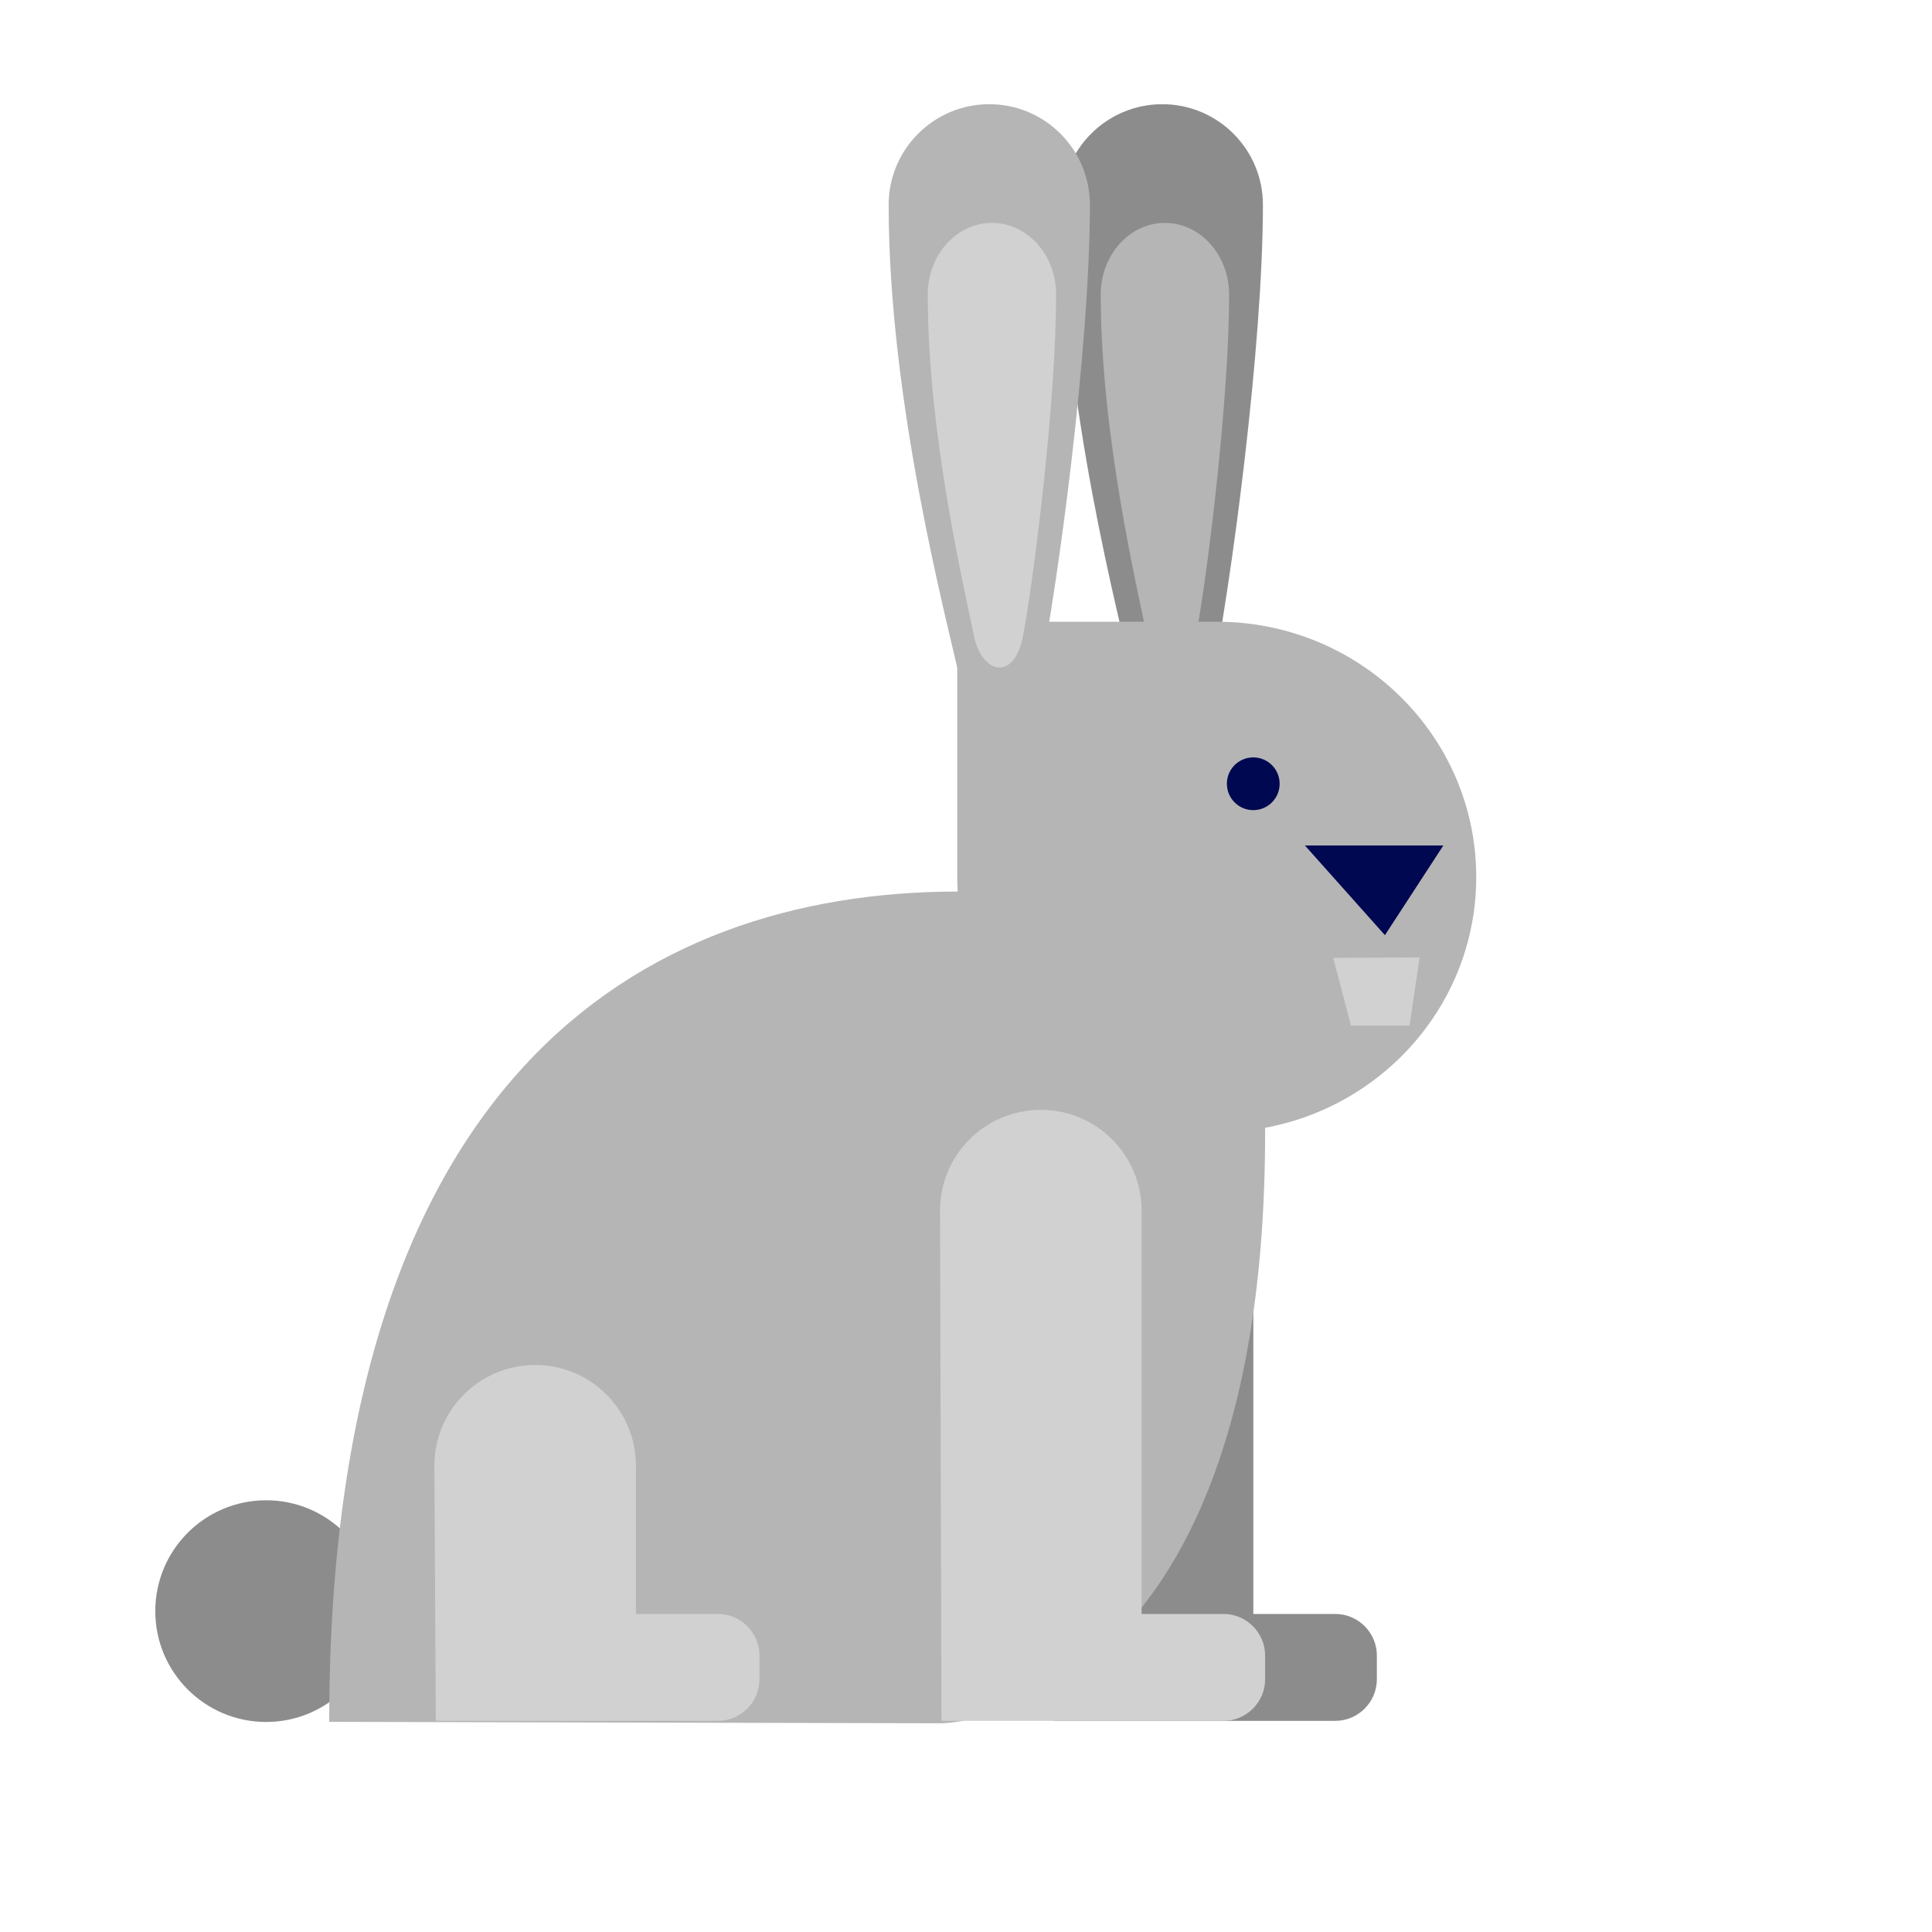
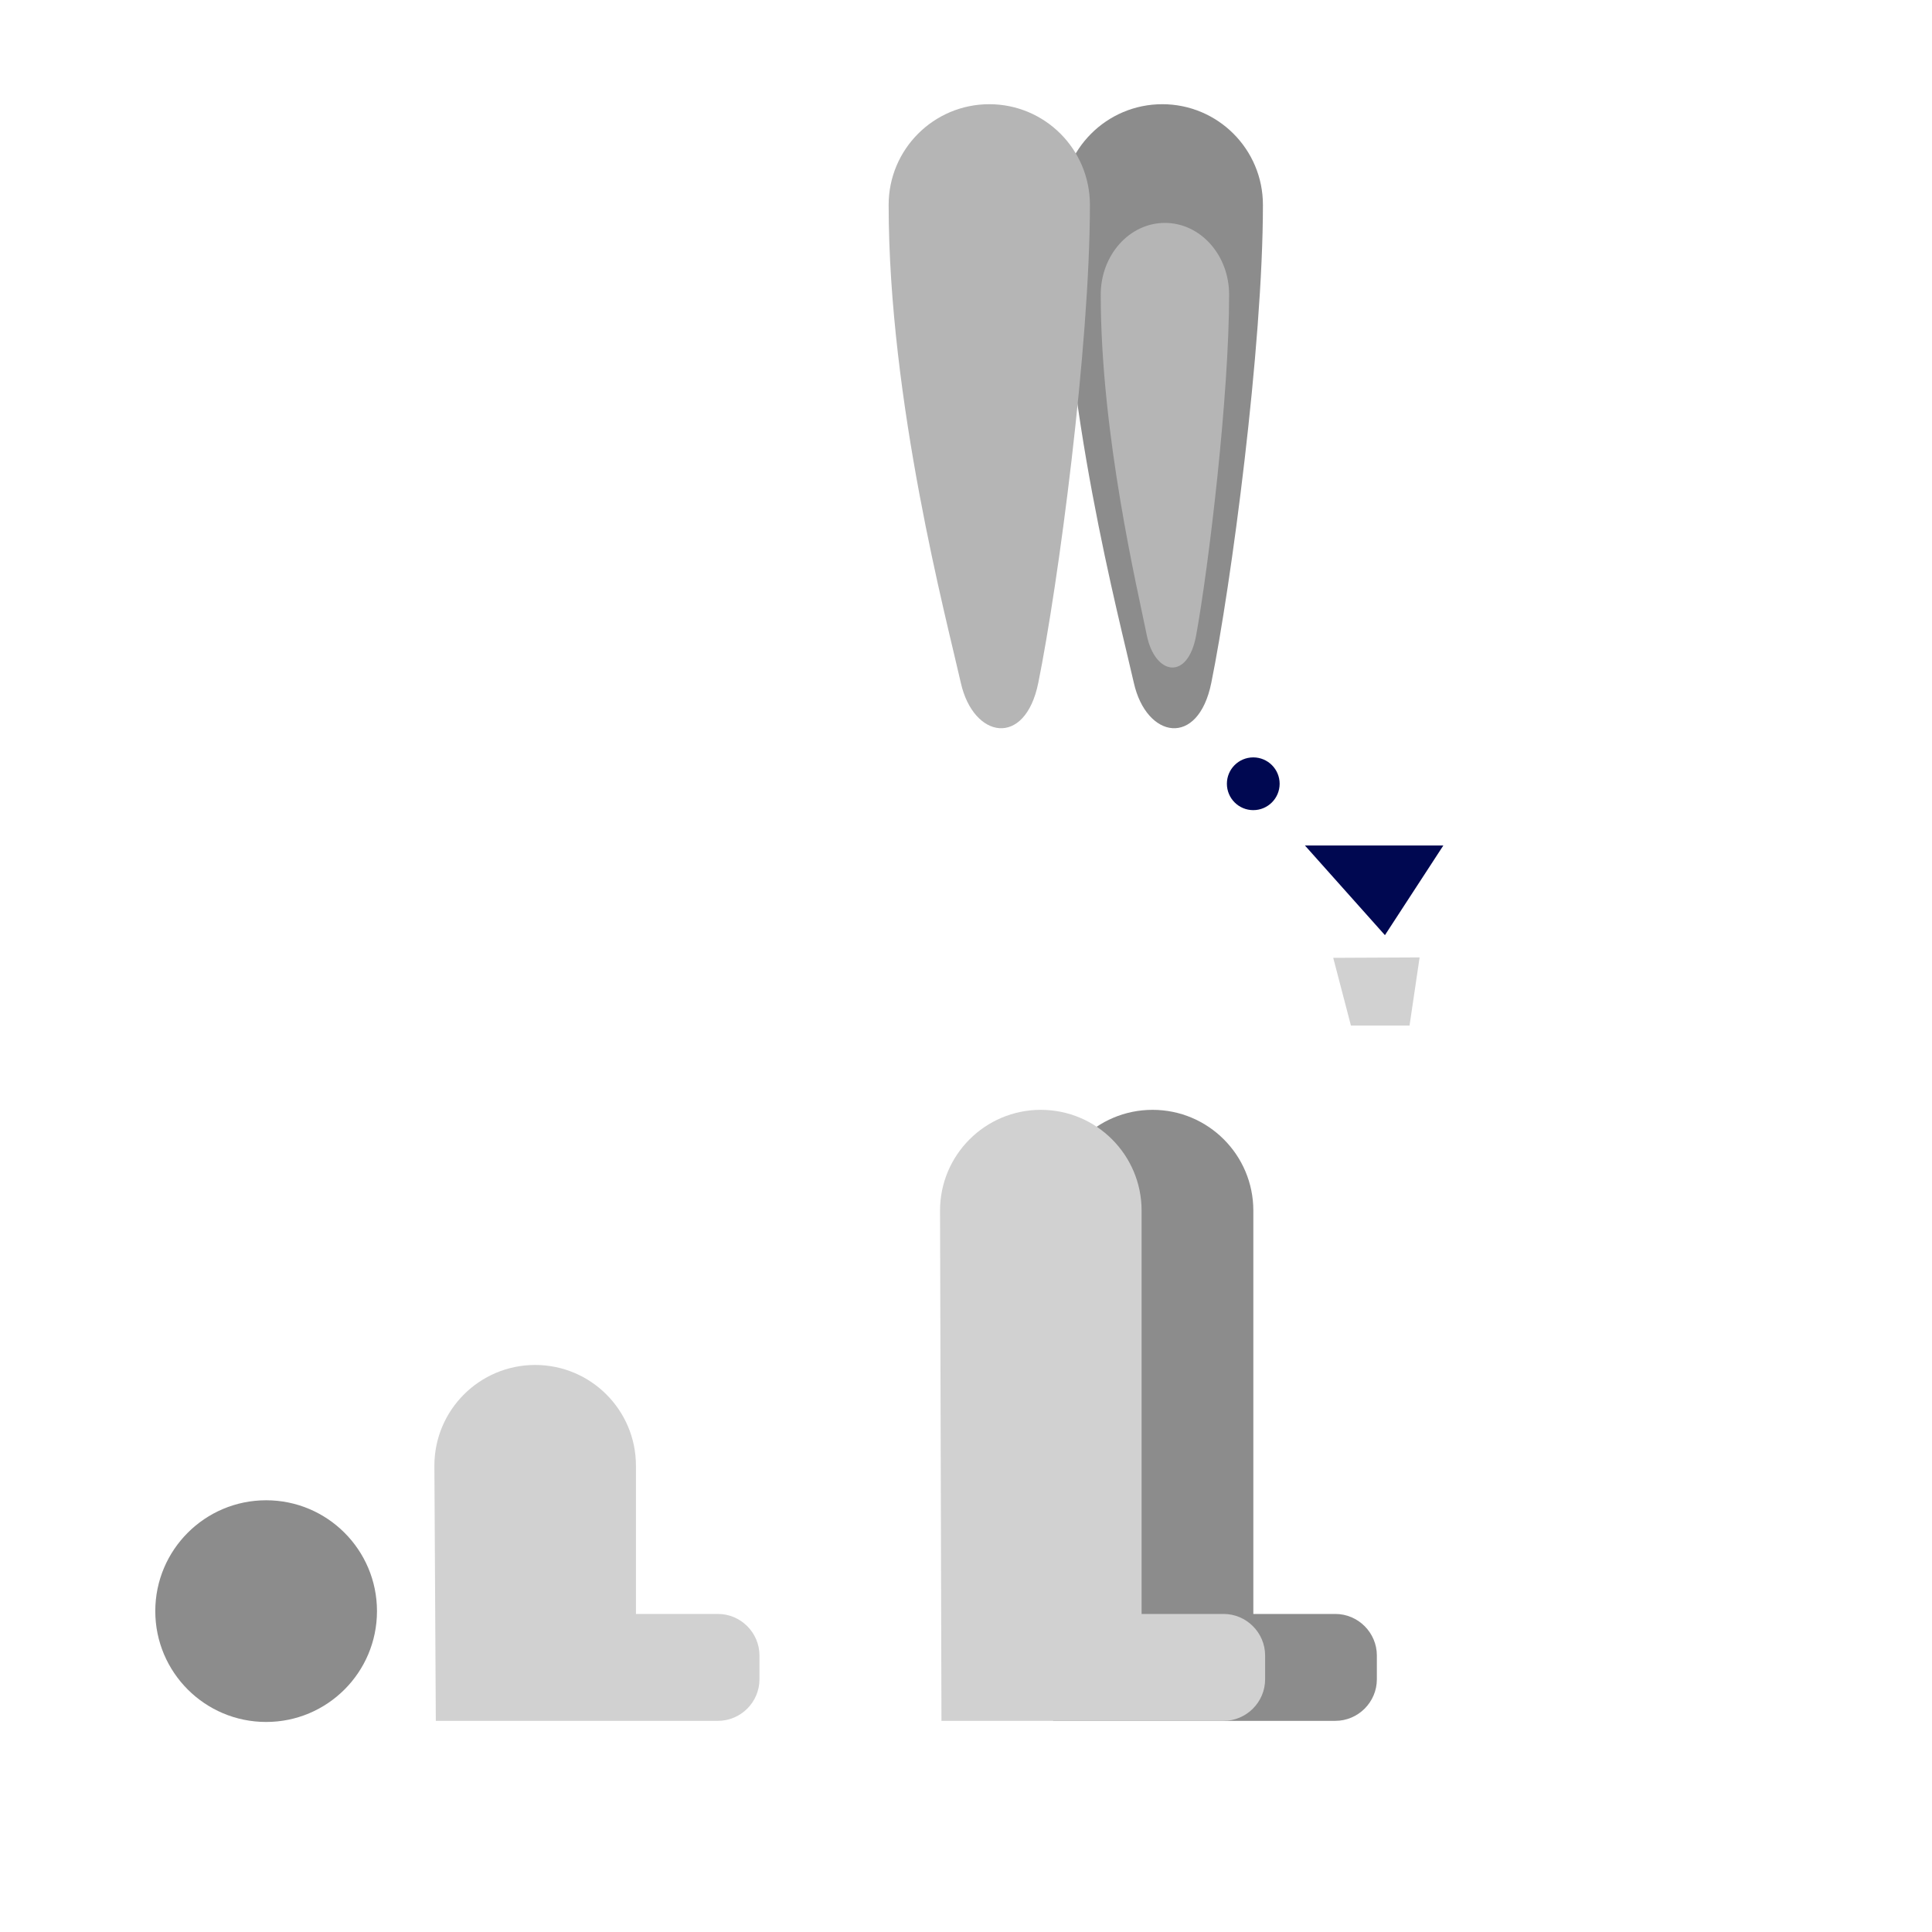
<svg xmlns="http://www.w3.org/2000/svg" version="1.1" id="Capa_1" x="0px" y="0px" viewBox="0 0 800 800" enable-background="new 0 0 800 800" xml:space="preserve">
  <path fill="#8C8C8C" d="M156.1,667.13c0,25.35-20.55,45.9-45.9,45.9s-45.9-20.55-45.9-45.9c0-25.35,20.55-45.9,45.9-45.9  S156.1,641.79,156.1,667.13z" />
  <path fill="#8C8C8C" d="M570.13,685.52v9.83c0,9.47-7.75,17.22-17.22,17.22h-116.8c0,0-0.59-208.98-0.59-211.28  c0-23.04,18.68-41.73,41.73-41.73c23.04,0,41.73,18.68,41.73,41.73V668.3h33.94C562.38,668.3,570.13,676.05,570.13,685.52z" />
  <path fill="#8C8C8C" d="M522.95,84.82c0,58.67-13.16,157.37-21.38,197.94c-5.46,26.92-26.87,23.1-32.07,0  c-5.92-26.31-29.89-116.4-29.89-197.94c0-23.01,18.66-41.67,41.67-41.67S522.95,61.81,522.95,84.82z" />
  <path fill="#B5B5B5" d="M508.95,121.99c0,41.8-8.39,112.12-13.64,141.03c-3.48,19.18-17.14,16.45-20.45,0  c-3.78-18.75-19.07-82.93-19.07-141.03c0-16.4,11.9-29.69,26.58-29.69C497.05,92.3,508.95,105.59,508.95,121.99z" />
-   <path fill="#B5B5B5" d="M523.86,369.18c0,3.14,0,96.57,0,99.65c0,244.2-134.02,244.74-134.02,244.74l-253.52-0.59  c0-264.97,127.77-343.81,260.45-343.81H523.86z" />
  <path fill="#D1D1D1" d="M314.48,685.52v9.83c0,9.47-7.75,17.22-17.22,17.22h-116.8c0,0-0.59-103.35-0.59-105.64  c0-23.04,18.68-41.73,41.73-41.73s41.73,18.68,41.73,41.73v61.37h33.94C306.73,668.3,314.48,676.05,314.48,685.52z" />
  <path fill="#D1D1D1" d="M523.86,685.52v9.83c0,9.47-7.75,17.22-17.22,17.22h-116.8c0,0-0.59-208.98-0.59-211.28  c0-23.04,18.68-41.73,41.73-41.73s41.73,18.68,41.73,41.73V668.3h33.94C516.11,668.3,523.86,676.05,523.86,685.52z" />
-   <path fill="#B5B5B5" d="M611.28,363.14c0,58.37-48.11,105.69-107.45,105.69s-107.45-47.32-107.45-105.69V257.44h107.45  C563.17,257.44,611.28,304.76,611.28,363.14z" />
  <path fill="#000851" d="M518.95,313.62c6.03,0,10.92,4.89,10.92,10.92c0,6.03-4.89,10.92-10.92,10.92  c-6.03,0-10.92-4.89-10.92-10.92C508.02,318.51,512.91,313.62,518.95,313.62z" />
  <path fill="#B5B5B5" d="M451.31,84.82c0,58.67-13.16,157.37-21.38,197.94c-5.46,26.92-26.87,23.1-32.07,0  c-5.92-26.31-29.89-116.4-29.89-197.94c0-23.01,18.66-41.67,41.67-41.67C432.66,43.15,451.31,61.81,451.31,84.82z" />
-   <path fill="#D1D1D1" d="M437.32,121.99c0,41.8-8.39,112.12-13.64,141.03c-3.48,19.18-17.14,16.45-20.45,0  c-3.78-18.75-19.07-82.93-19.07-141.03c0-16.4,11.9-29.69,26.58-29.69S437.32,105.59,437.32,121.99z" />
  <path fill="#D1D1D1" d="M552.06,396.62l35.77-0.17l-4.17,28.21h-24.27L552.06,396.62z" />
  <path fill="#000851" d="M540.34,350.1h57.32l-24.19,37.13L540.34,350.1z" />
</svg>